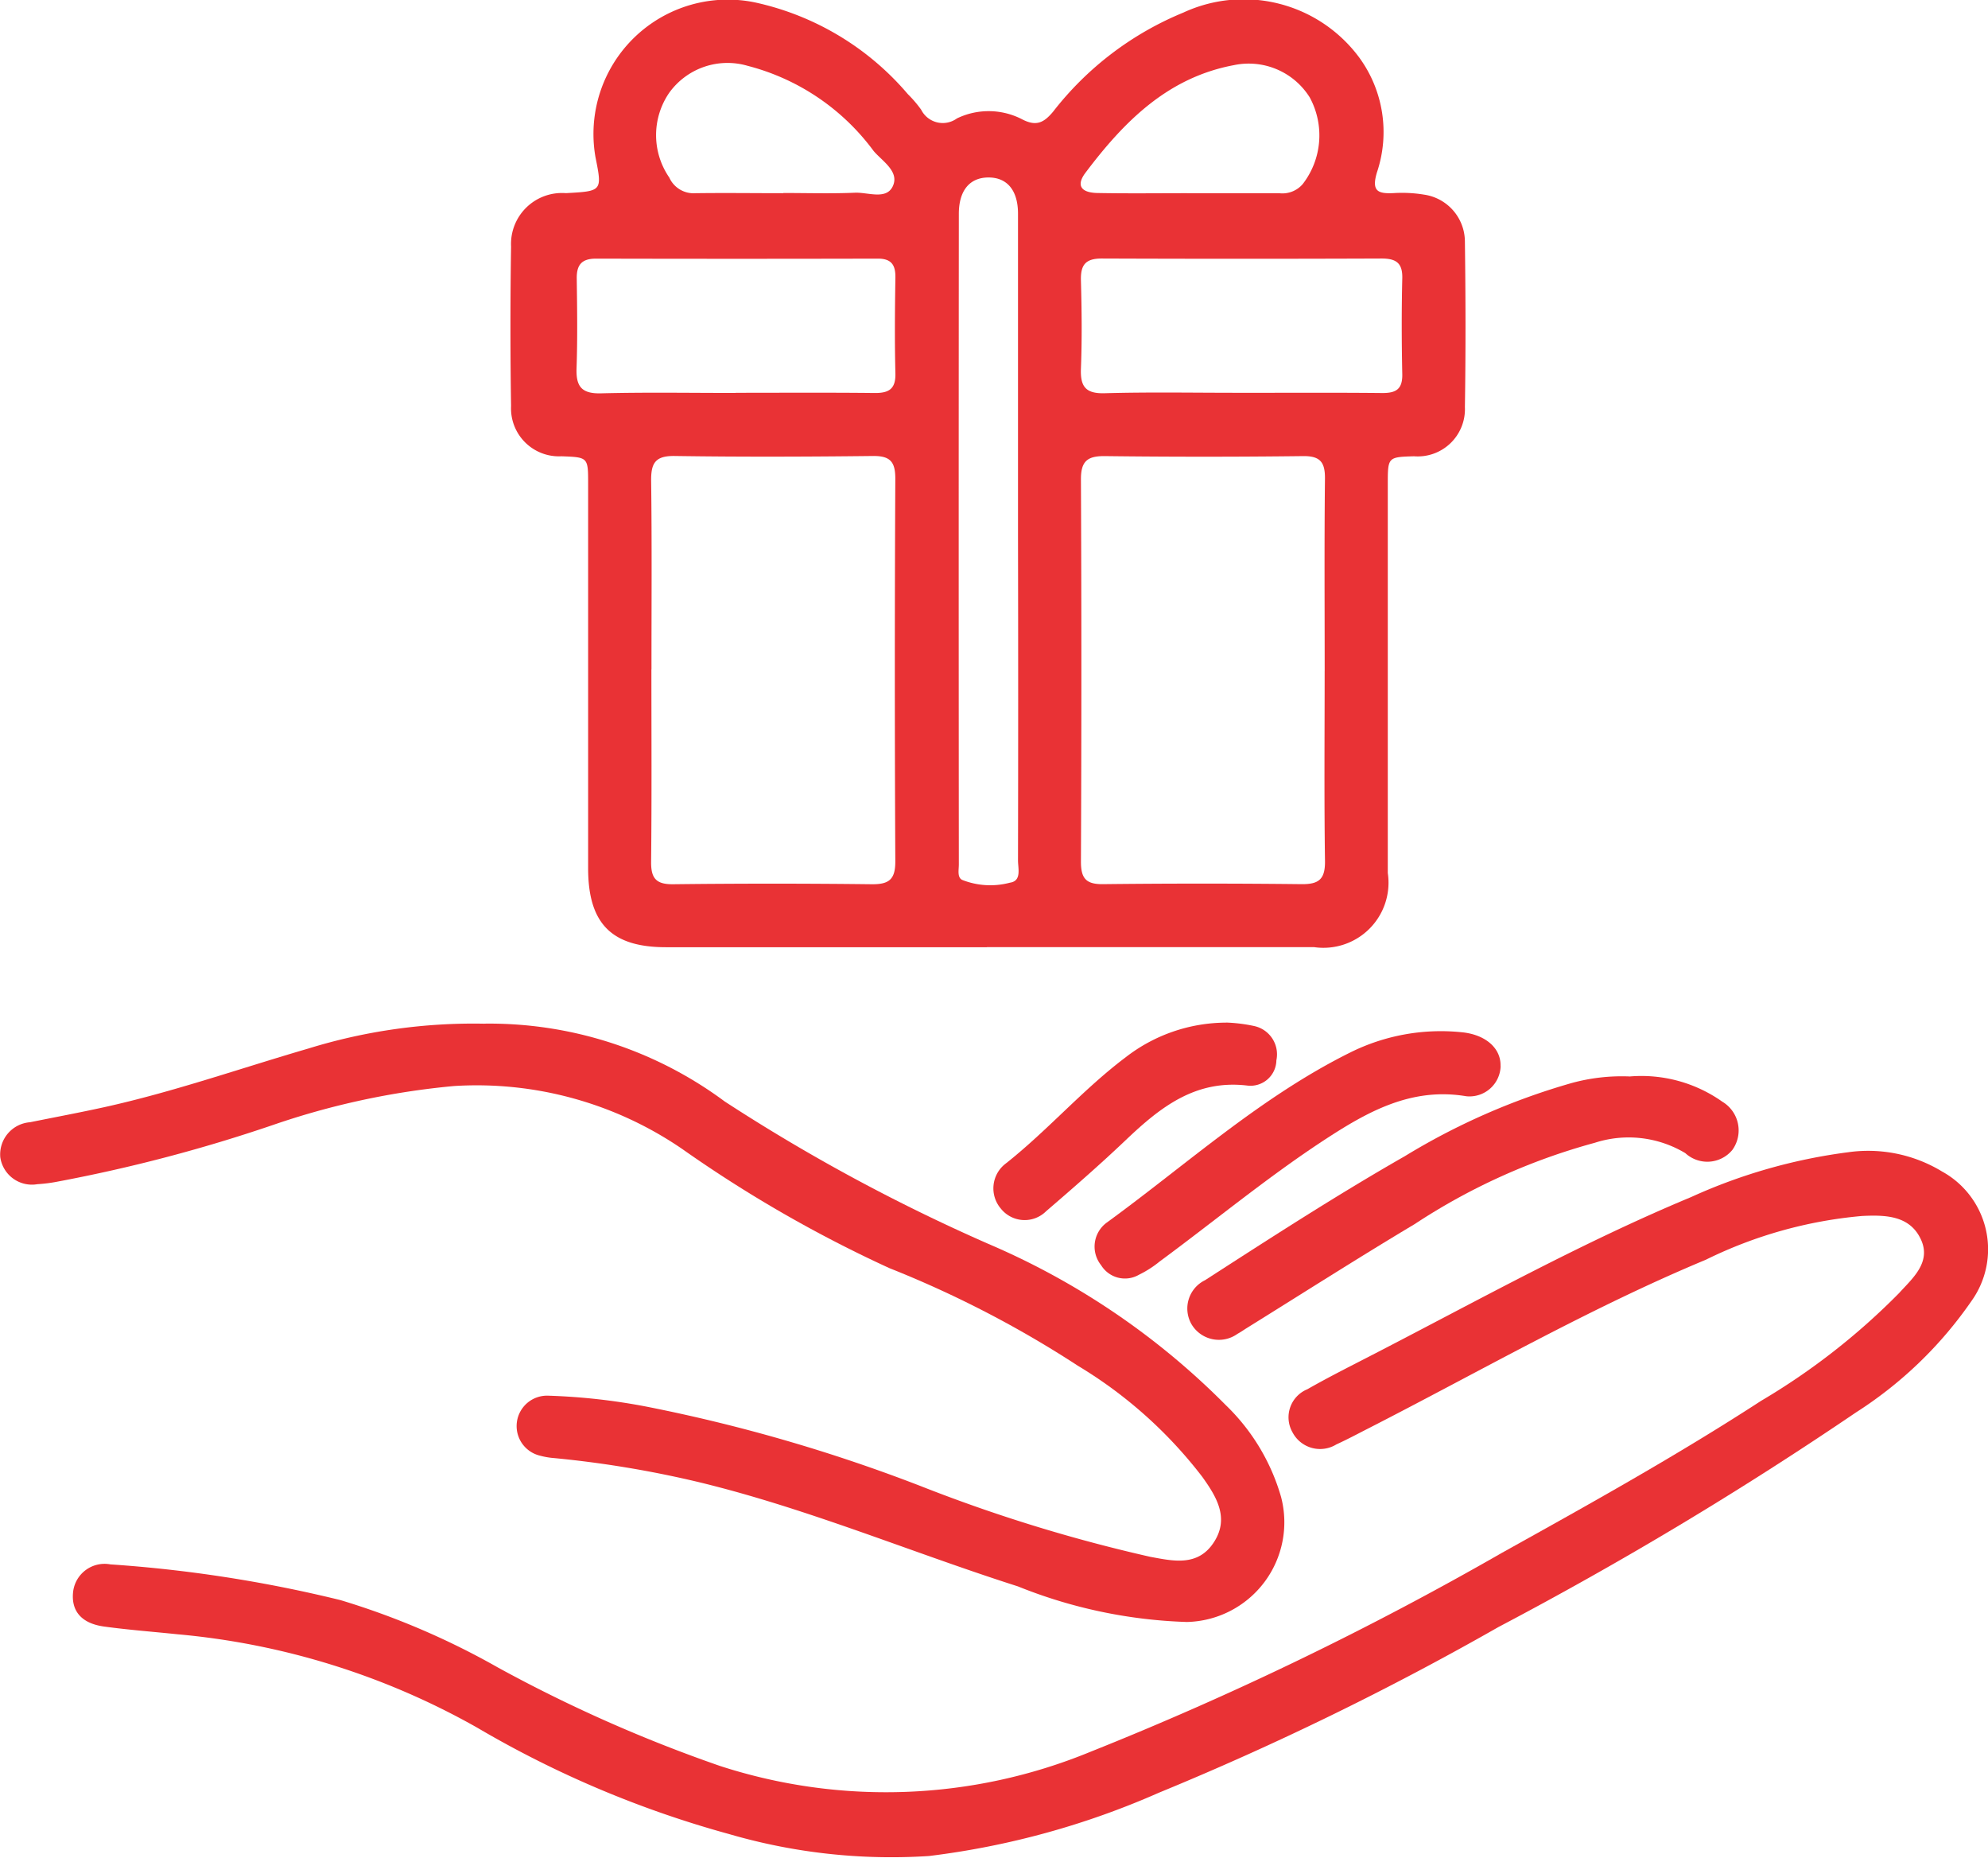
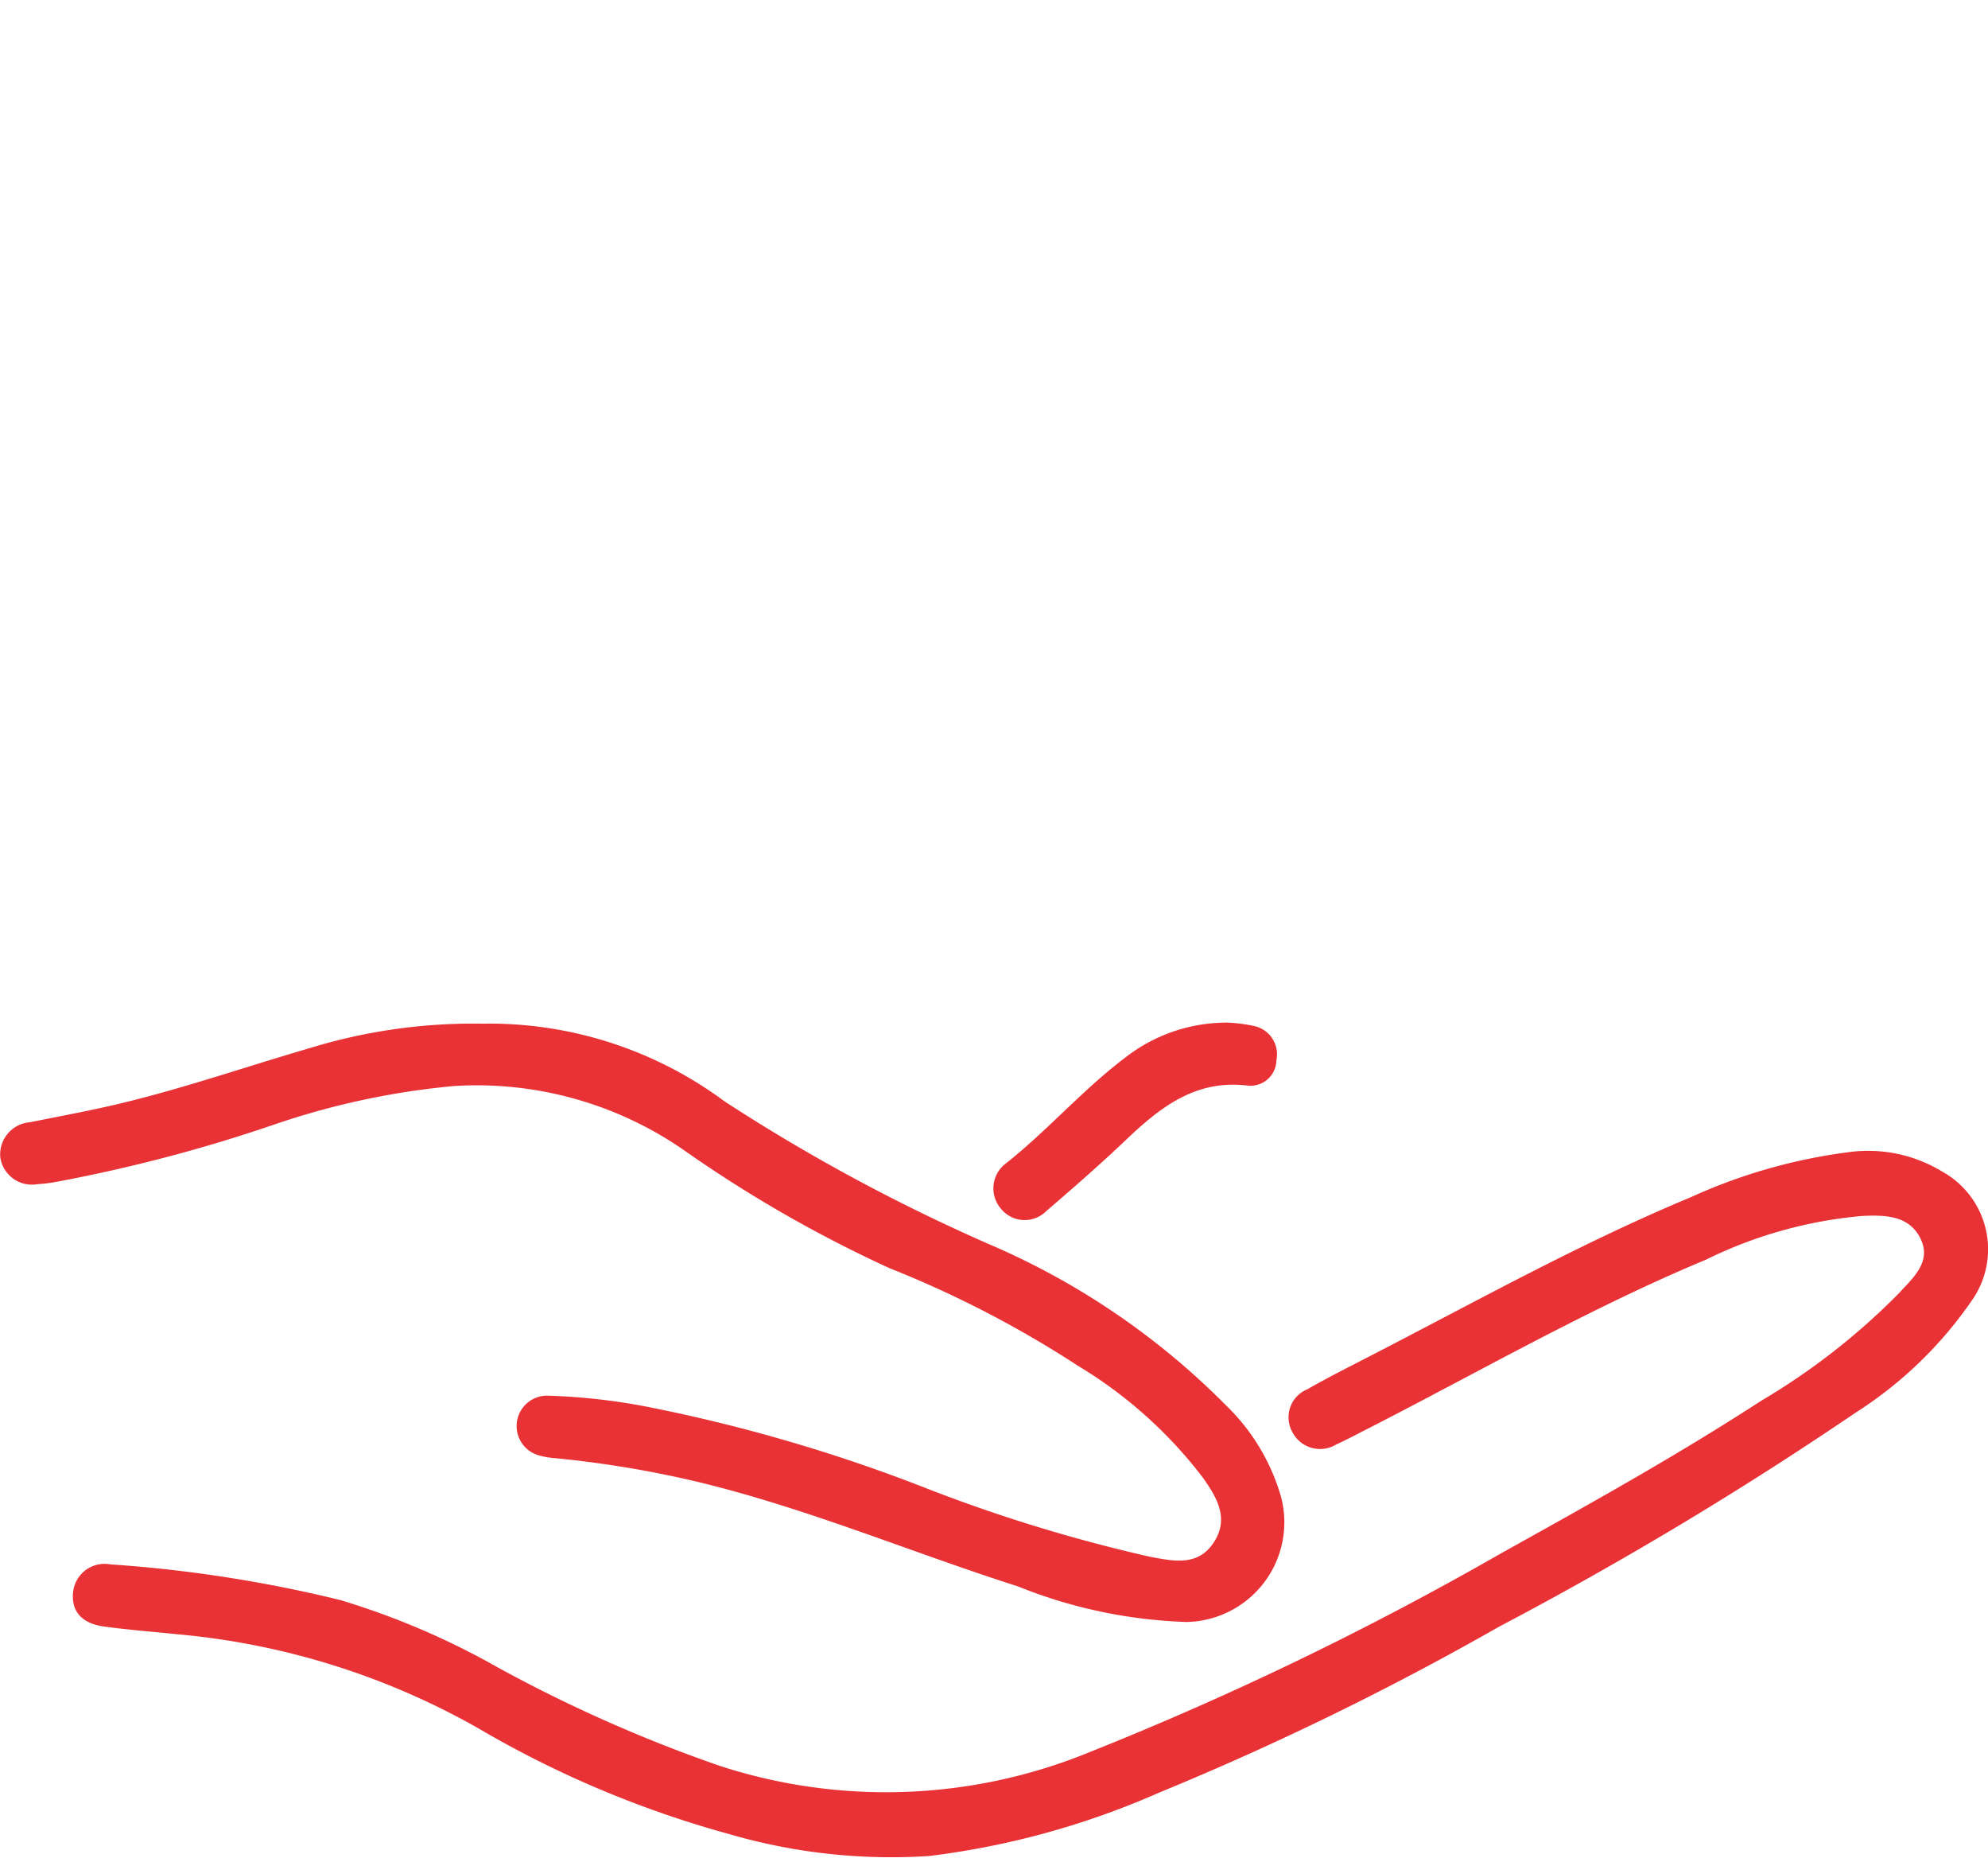
<svg xmlns="http://www.w3.org/2000/svg" width="70.224" height="65.607" viewBox="0 0 70.224 65.607">
  <defs>
    <clipPath id="clip-path">
      <rect id="Rectangle_39877" data-name="Rectangle 39877" width="70.224" height="65.607" transform="translate(0 0)" fill="none" />
    </clipPath>
  </defs>
  <g id="Group_41854" data-name="Group 41854" transform="translate(0 0)">
    <g id="Group_41853" data-name="Group 41853" clip-path="url(#clip-path)">
-       <path id="Path_28748" data-name="Path 28748" d="M34.862,33.452H23.523c-1.921,0-2.747-.837-2.748-2.786q0-6.791,0-13.579c0-.939,0-.939-.946-.973a1.693,1.693,0,0,1-1.776-1.774q-.044-2.815,0-5.634a1.8,1.8,0,0,1,1.934-1.885c1.288-.07,1.288-.07,1.047-1.274A4.745,4.745,0,0,1,26.658.083,9.832,9.832,0,0,1,32.07,3.326a4.271,4.271,0,0,1,.469.548.853.853,0,0,0,1.264.308,2.572,2.572,0,0,1,2.309.035c.5.258.766.11,1.087-.272a11.212,11.212,0,0,1,4.6-3.5,5.078,5.078,0,0,1,6.215,1.587,4.461,4.461,0,0,1,.624,4.059c-.194.655.025.756.583.729a4.8,4.8,0,0,1,1.078.053,1.682,1.682,0,0,1,1.447,1.651c.026,1.95.031,3.9,0,5.851a1.669,1.669,0,0,1-1.8,1.739c-.922.028-.924.028-.924.992q0,6.863,0,13.724a2.3,2.3,0,0,1-2.606,2.619q-5.778,0-11.557,0M23.01,23.637c0,2.264.014,4.528-.01,6.791-.007.585.17.807.778.8q3.5-.041,7.008,0c.617.007.844-.166.84-.815q-.034-6.755,0-13.509c0-.586-.172-.805-.78-.8-2.335.027-4.672.035-7.007,0-.7-.012-.846.257-.838.888.029,2.215.011,4.431.012,6.646m23.78.058c0-2.263-.015-4.526.01-6.788.006-.582-.164-.808-.776-.8q-3.5.042-7,0c-.619-.007-.847.183-.844.824q.031,6.751,0,13.5c0,.593.182.8.783.793q3.5-.039,7,0c.621.008.847-.173.838-.818-.032-2.238-.012-4.477-.012-6.716m-3-9.818c1.683,0,3.367-.01,5.05.007.48,0,.7-.144.692-.659-.024-1.13-.027-2.261,0-3.391.014-.551-.227-.7-.735-.7q-4.942.019-9.884,0c-.584,0-.747.238-.732.779.028,1.033.04,2.069,0,3.1-.027.647.167.9.849.878,1.586-.044,3.174-.014,4.762-.015m-17.809,0c1.635,0,3.27-.011,4.905.007.5.006.753-.134.739-.69-.028-1.13-.018-2.26,0-3.39.006-.446-.145-.666-.621-.665q-4.977.012-9.955,0c-.5,0-.686.214-.68.7.014,1.058.03,2.117-.007,3.174-.022.644.182.9.862.883,1.586-.041,3.174-.013,4.761-.014m9.971,5.086q0-5.707,0-11.416c0-.831-.39-1.282-1.047-1.279s-1.043.455-1.043,1.287q-.009,11.488,0,22.977c0,.189-.061.449.114.541a2.7,2.7,0,0,0,1.69.1c.422-.06.285-.5.286-.79q.012-5.708,0-11.416M27.671,6.816c.842,0,1.686.026,2.527-.01.458-.02,1.1.259,1.334-.219.256-.524-.361-.89-.67-1.252a8.018,8.018,0,0,0-4.455-3.011,2.536,2.536,0,0,0-2.764.948,2.64,2.64,0,0,0,0,3,.939.939,0,0,0,.926.551c1.035-.014,2.07,0,3.1,0m14.336,0q1.589,0,3.177,0a.946.946,0,0,0,.835-.322,2.81,2.81,0,0,0,.249-3.059,2.541,2.541,0,0,0-2.681-1.141c-2.344.438-3.886,2-5.242,3.8-.332.439-.167.7.413.715,1.083.021,2.166.006,3.249.007" fill="#e93235" />
      <path id="Path_28749" data-name="Path 28749" d="M65.783,42.943a15.556,15.556,0,0,0-5.526,1.546c-4.118,1.715-7.983,3.945-11.949,5.971-.364.186-.725.379-1.1.55a1.1,1.1,0,0,1-1.551-.425,1.07,1.07,0,0,1,.524-1.522c.794-.453,1.614-.861,2.426-1.281,3.678-1.9,7.3-3.912,11.132-5.507a19.358,19.358,0,0,1,5.535-1.581,5.03,5.03,0,0,1,3.329.68,3.135,3.135,0,0,1,1.037,4.573,14.322,14.322,0,0,1-4.08,3.935,131.637,131.637,0,0,1-12.626,7.577,104.4,104.4,0,0,1-12,5.854,28.769,28.769,0,0,1-8.118,2.234,20.467,20.467,0,0,1-7.065-.776,36.654,36.654,0,0,1-8.893-3.756,26.268,26.268,0,0,0-10.6-3.3c-.861-.09-1.725-.154-2.582-.272-.806-.111-1.172-.557-1.092-1.238A1.119,1.119,0,0,1,3.9,55.248a47.5,47.5,0,0,1,8.121,1.26,27.118,27.118,0,0,1,5.561,2.378,51.251,51.251,0,0,0,7.847,3.479A18.974,18.974,0,0,0,38.5,61.874a114.522,114.522,0,0,0,14.551-7.032c3.093-1.721,6.187-3.44,9.156-5.369a23.888,23.888,0,0,0,4.881-3.811c.463-.512,1.137-1.076.77-1.881-.39-.854-1.246-.877-2.072-.838" fill="#e93235" />
      <path id="Path_28750" data-name="Path 28750" d="M17.11,36.151A13.952,13.952,0,0,1,25.6,38.9a64.7,64.7,0,0,0,9.322,5.033A26.387,26.387,0,0,1,43.3,49.624a7.3,7.3,0,0,1,1.953,3.245,3.522,3.522,0,0,1-3.328,4.413,17.388,17.388,0,0,1-5.971-1.258c-3.759-1.2-7.406-2.744-11.254-3.677a37.362,37.362,0,0,0-5.122-.853,2.651,2.651,0,0,1-.5-.085,1.074,1.074,0,0,1,.281-2.119,21.9,21.9,0,0,1,3.511.393,57.932,57.932,0,0,1,9.628,2.79,55.619,55.619,0,0,0,8.135,2.508c.794.145,1.67.356,2.236-.5.579-.87.088-1.641-.4-2.325a15.754,15.754,0,0,0-4.391-3.921,37.624,37.624,0,0,0-6.66-3.449,45.946,45.946,0,0,1-7.314-4.205,12.845,12.845,0,0,0-8.062-2.227A27.271,27.271,0,0,0,9.642,39.73a55.023,55.023,0,0,1-7.607,2,5.4,5.4,0,0,1-.715.091,1.129,1.129,0,0,1-1.31-.952,1.141,1.141,0,0,1,1.051-1.236c.873-.176,1.748-.34,2.618-.531,2.448-.54,4.813-1.373,7.217-2.073a19.734,19.734,0,0,1,6.214-.876" fill="#e93235" />
-       <path id="Path_28751" data-name="Path 28751" d="M57.566,38.017a4.947,4.947,0,0,1,3.275.892,1.18,1.18,0,0,1,.354,1.7,1.146,1.146,0,0,1-1.662.116,3.889,3.889,0,0,0-3.2-.366,22.094,22.094,0,0,0-6.359,2.87c-2,1.194-3.971,2.454-5.953,3.685-.1.063-.2.134-.307.191a1.124,1.124,0,0,1-1.633-.352,1.113,1.113,0,0,1,.487-1.542c2.326-1.5,4.651-3.005,7.056-4.379a23.843,23.843,0,0,1,5.867-2.576,6.692,6.692,0,0,1,2.074-.24" fill="#e93235" />
-       <path id="Path_28752" data-name="Path 28752" d="M53.008,37.65a1.1,1.1,0,0,1-1.215,1.065c-1.953-.329-3.515.562-5.033,1.557-2.011,1.319-3.864,2.855-5.8,4.282a3.732,3.732,0,0,1-.725.464.989.989,0,0,1-1.339-.335,1.051,1.051,0,0,1,.191-1.5c2.833-2.061,5.444-4.444,8.616-6.017a7.188,7.188,0,0,1,3.922-.712c.852.079,1.4.568,1.38,1.195" fill="#e93235" />
      <path id="Path_28753" data-name="Path 28753" d="M43.3,36.112a5.628,5.628,0,0,1,1,.123,1.022,1.022,0,0,1,.787,1.21.915.915,0,0,1-1.034.892c-1.842-.217-3.09.786-4.3,1.939-.906.861-1.85,1.683-2.8,2.5a1.075,1.075,0,0,1-1.6-.094,1.1,1.1,0,0,1,.135-1.56c1.5-1.176,2.745-2.631,4.267-3.777a5.816,5.816,0,0,1,3.557-1.23" fill="#e93235" />
    </g>
  </g>
</svg>